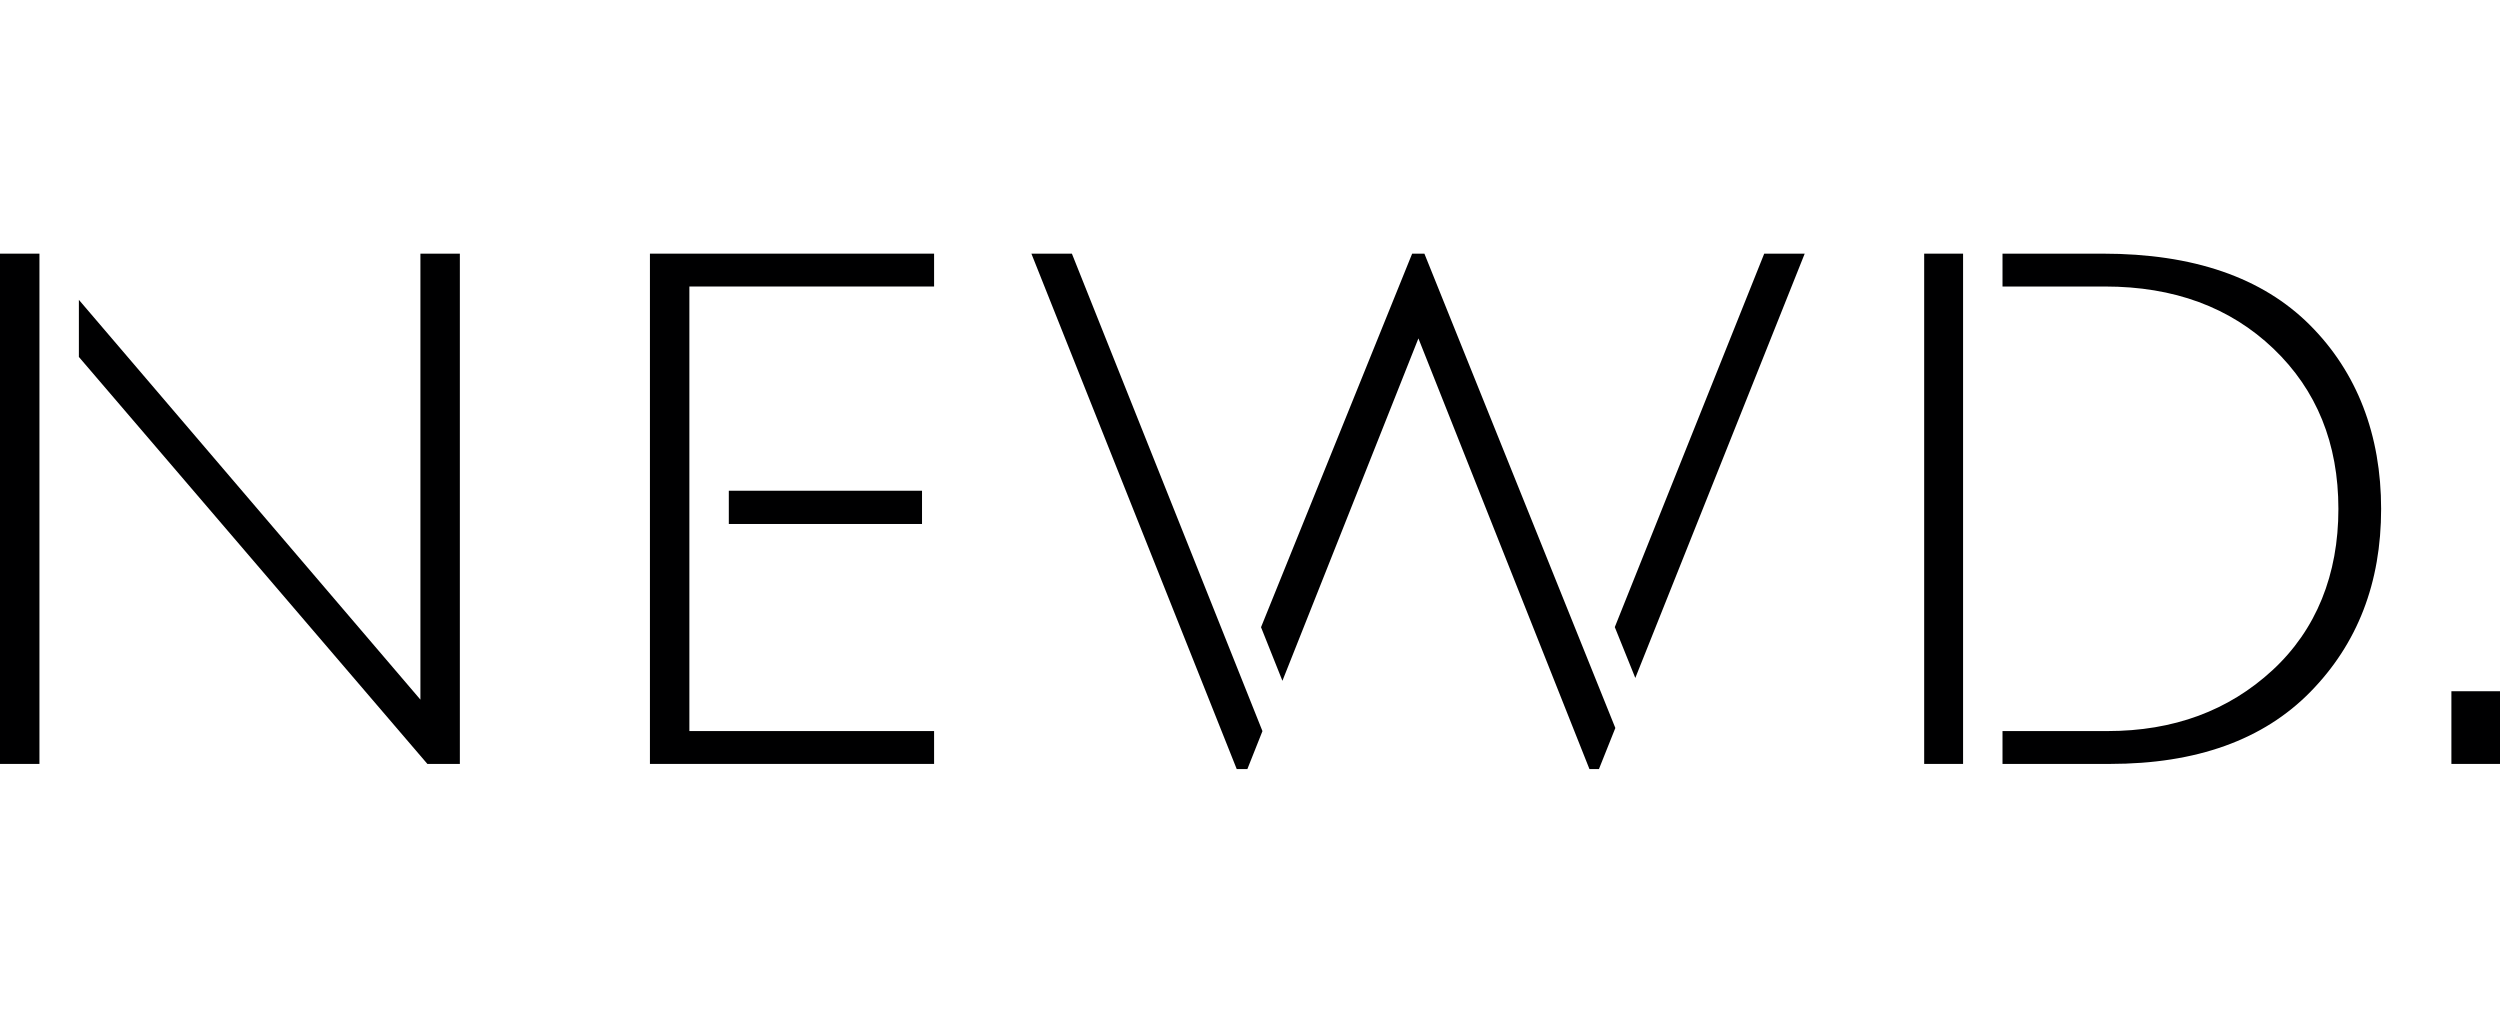
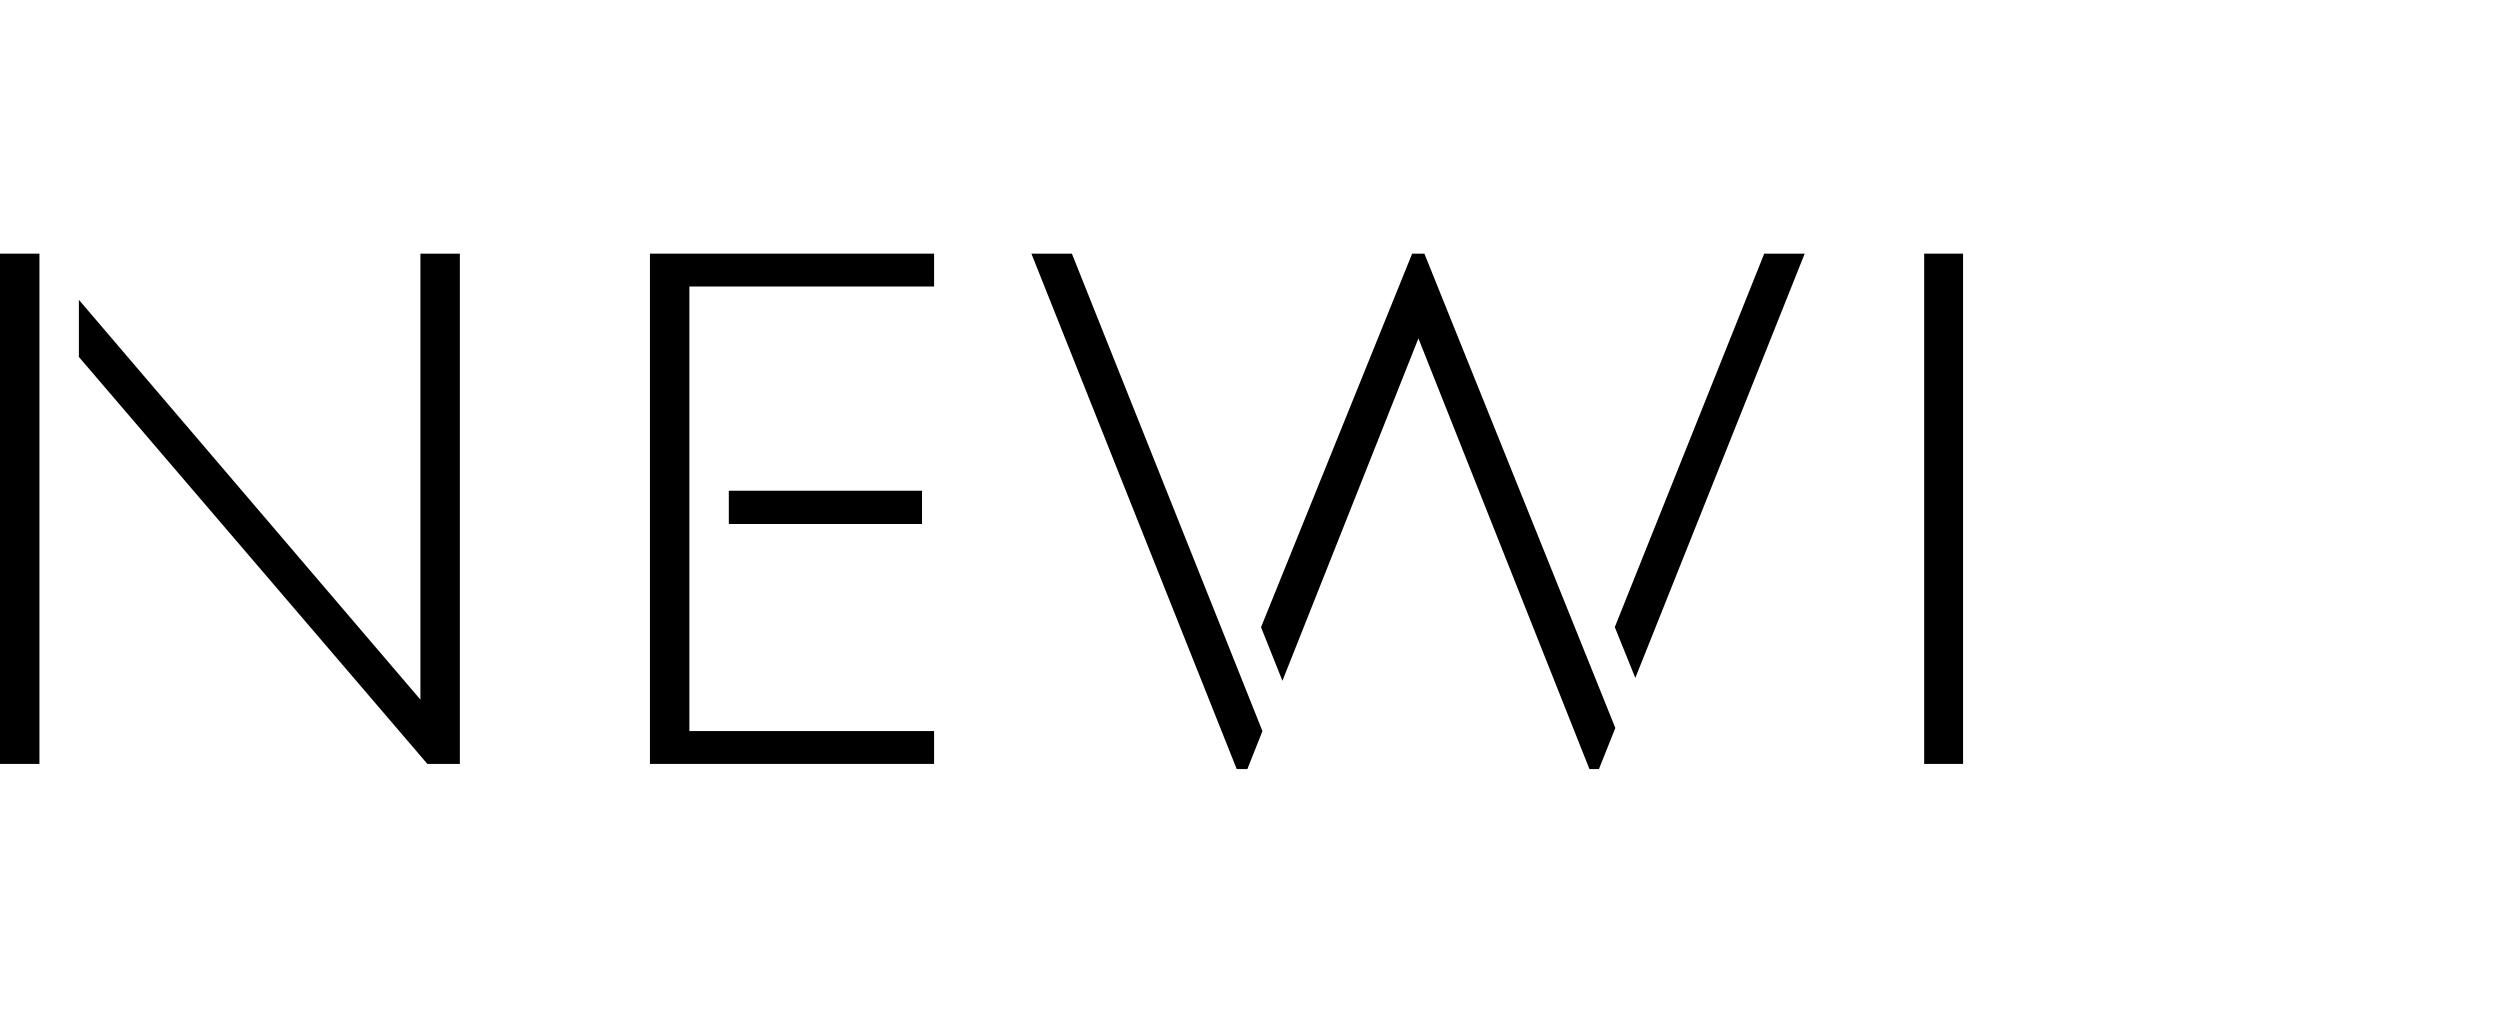
<svg xmlns="http://www.w3.org/2000/svg" width="88" height="36" id="NEWD._Tamaris" data-name="NEWD. Tamaris" viewBox="0 0 455.74 93.96">
  <defs>
    <style>
      .cls-1 {
        fill: #000001;
        stroke-width: 0px;
      }
    </style>
  </defs>
-   <path class="cls-1" d="m455.74,79.77v13.25h-8.86v-13.25h8.86Z" />
  <g>
    <rect class="cls-1" x="350.77" width="7.09" height="93.02" />
-     <path class="cls-1" d="m421.05,12.98c-8.68-8.66-21.25-12.98-37.72-12.98h-18.28v5.99h18.68c12.56,0,22.79,3.77,30.7,11.32,7.9,7.55,11.85,17.29,11.85,29.23s-4.01,22.01-12.02,29.4c-8.01,7.39-18.04,11.09-30.06,11.09h-19.15v5.99h19.55c15.8,0,28-4.38,36.59-13.15,8.59-8.77,12.88-19.88,12.88-33.33s-4.34-24.9-13.02-33.56Z" />
  </g>
  <g>
    <polygon class="cls-1" points="298.11 77.35 328.99 0 321.61 0 294.37 68.08 298.11 77.35" />
    <polygon class="cls-1" points="195.41 .02 195.41 .02 195.4 0 188.02 0 225.45 93.96 227.39 93.96 230.14 87.04 195.41 .02" />
    <polygon class="cls-1" points="259.67 .02 259.67 .02 259.67 0 257.43 0 229.88 68.1 233.78 77.87 258.57 15.45 289.75 93.96 291.48 93.96 294.47 86.47 259.67 .02" />
  </g>
  <g>
    <polygon class="cls-1" points="76.64 0 76.64 81.3 14.38 8.42 14.38 18.83 77.91 93.02 83.83 93.02 83.83 0 76.64 0" />
    <rect class="cls-1" y="0" width="7.19" height="93.02" />
  </g>
  <g>
    <rect class="cls-1" x="132.86" y="43.22" width="35.22" height="6.06" />
    <polygon class="cls-1" points="170.28 0 118.48 0 118.48 93.02 170.28 93.02 170.28 87.03 125.67 87.03 125.67 5.99 170.28 5.99 170.28 0" />
  </g>
</svg>